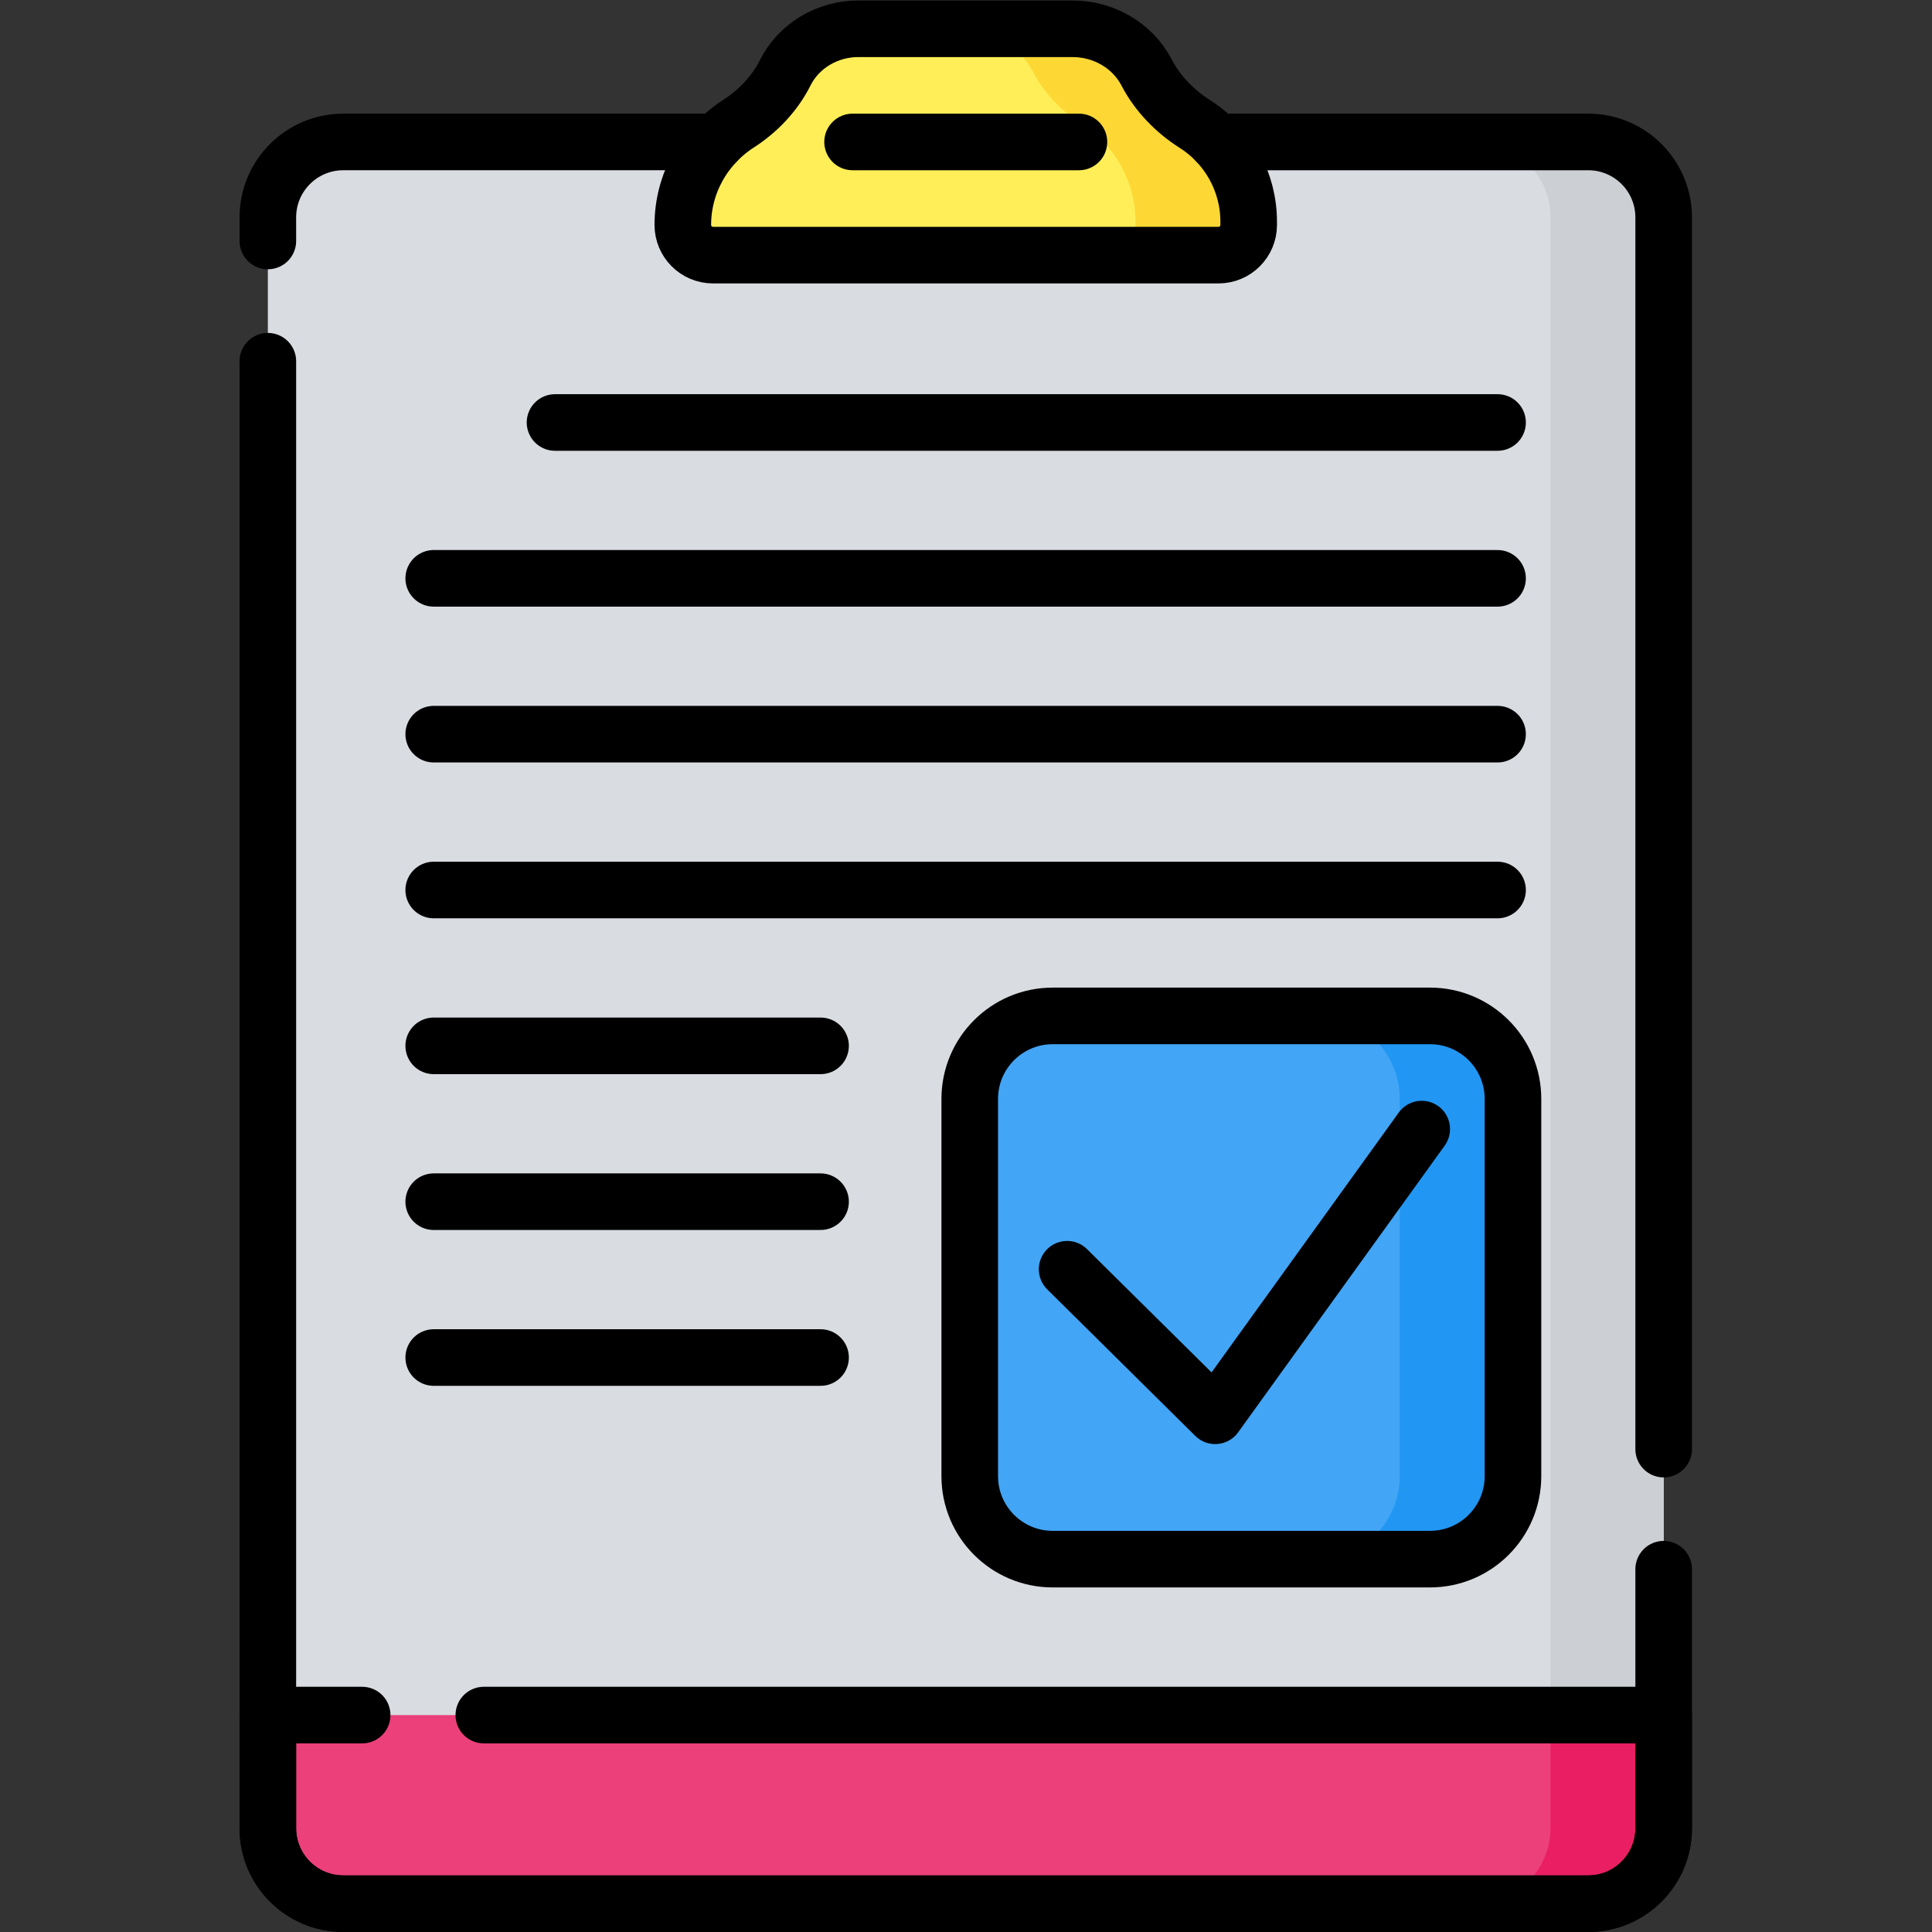
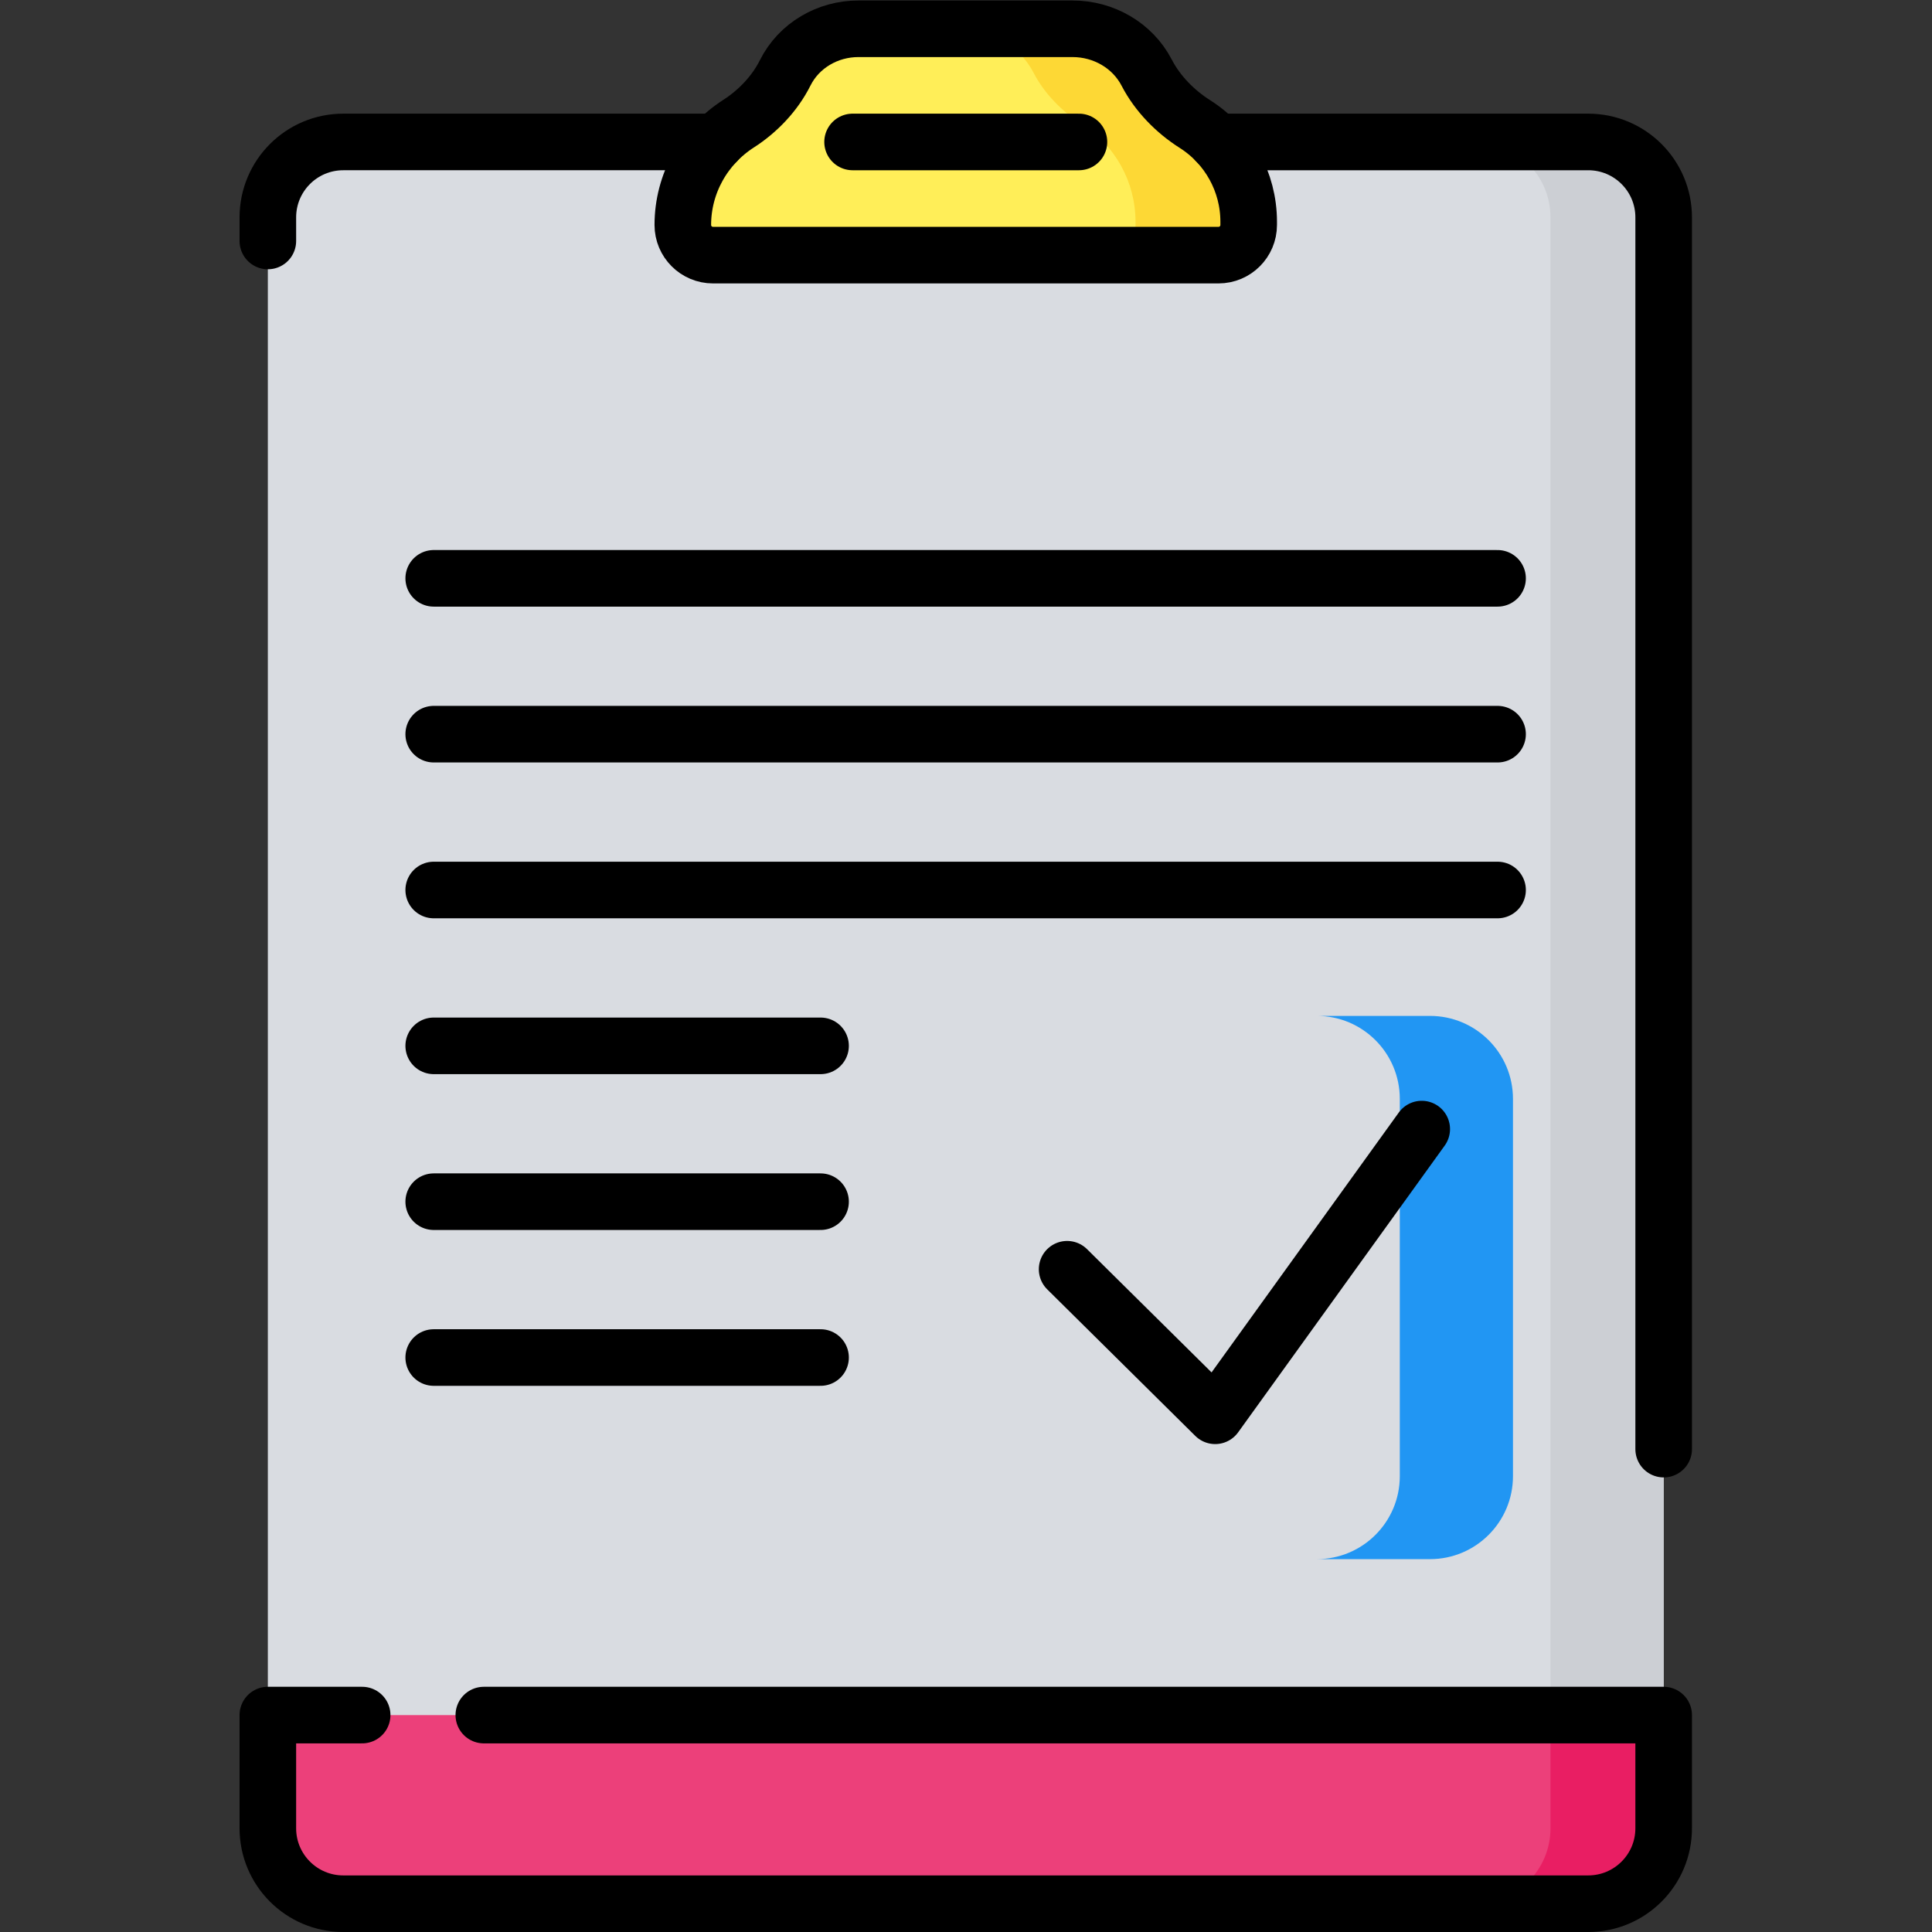
<svg xmlns="http://www.w3.org/2000/svg" version="1.1" id="svg4203" width="682.667" height="682.667" viewBox="0 0 682.667 682.667">
  <rect x="0" y="0" width="682.667" height="682.667" fill="#333333" stroke="none" />
  <defs id="defs4207">
    <clipPath clipPathUnits="userSpaceOnUse" id="clipPath4217">
      <path d="M 0,512 H 512 V 0 H 0 Z" id="path4215" />
    </clipPath>
  </defs>
  <g id="g4209" transform="matrix(1.333,0,0,-1.333,0,682.667)">
    <g id="g4211">
      <g id="g4213" clip-path="url(#clipPath4217)">
        <g id="g4219" transform="translate(441,27.5)">
          <path d="m 0,0 c 0,-11.046 -8.954,-20 -20,-20 h -330 c -11.046,0 -20,8.954 -20,20 v 427 c 0,11.046 8.954,20 20,20 h 330 c 11.046,0 20,-8.954 20,-20 z" style="fill:#d9dce1;fill-opacity:1;fill-rule:nonzero;stroke:none" id="path4221" />
        </g>
        <g id="g4223" transform="translate(421,474.5)">
          <path d="m 0,0 h -30 c 11.046,0 20,-8.954 20,-20 v -427 c 0,-11.046 -8.954,-20 -20,-20 H 0 c 11.046,0 20,8.954 20,20 V -20 C 20,-8.954 11.046,0 0,0" style="fill:#cccfd4;fill-opacity:1;fill-rule:nonzero;stroke:none" id="path4225" />
        </g>
        <g id="g4227" transform="translate(421,7.5)">
          <path d="m 0,0 h -330 c -11.046,0 -20,8.954 -20,20 V 50 H 20 V 20 C 20,8.954 11.046,0 0,0" style="fill:#ec407a;fill-opacity:1;fill-rule:nonzero;stroke:none" id="path4229" />
        </g>
        <g id="g4231" transform="translate(411,57.5)">
          <path d="m 0,0 v -30 c 0,-11.046 -8.954,-20 -20,-20 h 30 c 11.046,0 20,8.954 20,20 V 0 Z" style="fill:#e91e63;fill-opacity:1;fill-rule:nonzero;stroke:none" id="path4233" />
        </g>
        <g id="g4235" transform="translate(284.322,504.5)">
          <path d="m 0,0 h -56.794 c -8.127,0 -15.749,-4.41 -19.387,-11.678 -2.77,-5.532 -7.284,-10.216 -12.342,-13.463 -9.172,-5.889 -14.799,-15.96 -14.799,-26.859 0,-4.418 3.582,-8 8,-8 h 134 c 4.419,0 8,3.582 8,8 v 0.851 c 0,10.518 -5.399,20.285 -14.282,25.917 -5.142,3.259 -9.852,7.995 -12.748,13.584 C 15.882,-4.38 8.186,0 0,0" style="fill:#ffee58;fill-opacity:1;fill-rule:nonzero;stroke:none" id="path4237" />
        </g>
        <g id="g4239" transform="translate(316.718,479.268)">
          <path d="m 0,0 c -5.143,3.26 -9.852,7.995 -12.748,13.584 -3.766,7.269 -11.462,11.648 -19.648,11.648 h -30 c 8.186,0 15.882,-4.379 19.648,-11.648 C -39.852,7.995 -35.143,3.26 -30,0 c 8.884,-5.632 14.282,-15.398 14.282,-25.917 v -0.851 c 0,-4.418 -3.582,-8 -8,-8 h 30 c 4.418,0 8,3.582 8,8 v 0.851 C 14.282,-15.398 8.884,-5.632 0,0" style="fill:#fdd835;fill-opacity:1;fill-rule:nonzero;stroke:none" id="path4241" />
        </g>
        <g id="g4243" transform="translate(379.055,98.836)">
-           <path d="m 0,0 h -100 c -12.15,0 -22,9.85 -22,22 v 100 c 0,12.15 9.85,22 22,22 H 0 c 12.15,0 22,-9.85 22,-22 V 22 C 22,9.85 12.15,0 0,0" style="fill:#42a5f5;fill-opacity:1;fill-rule:nonzero;stroke:none" id="path4245" />
-         </g>
+           </g>
        <g id="g4247" transform="translate(379.055,242.836)">
          <path d="m 0,0 h -30 c 12.15,0 22,-9.85 22,-22 v -100 c 0,-12.15 -9.85,-22 -22,-22 H 0 c 12.15,0 22,9.85 22,22 V -22 C 22,-9.85 12.15,0 0,0" style="fill:#2196f3;fill-opacity:1;fill-rule:nonzero;stroke:none" id="path4249" />
        </g>
        <g id="g4251" transform="translate(71,448.25)">
          <path d="m 0,0 v 6.25 c 0,11.05 8.95,20 20,20 h 98.9" style="fill:none;stroke:#000000;stroke-width:15;stroke-linecap:round;stroke-linejoin:round;stroke-miterlimit:10;stroke-dasharray:none;stroke-opacity:1" id="path4253" />
        </g>
        <g id="g4255" transform="translate(441,96.167)">
-           <path d="m 0,0 v -68.667 c 0,-11.05 -8.95,-20 -20,-20 h -330 c -11.05,0 -20,8.95 -20,20 v 388.875" style="fill:none;stroke:#000000;stroke-width:15;stroke-linecap:round;stroke-linejoin:round;stroke-miterlimit:10;stroke-dasharray:none;stroke-opacity:1" id="path4257" />
-         </g>
+           </g>
        <g id="g4259" transform="translate(322.53,474.5)">
          <path d="m 0,0 h 98.47 c 11.05,0 20,-8.95 20,-20 v -326.5" style="fill:none;stroke:#000000;stroke-width:15;stroke-linecap:round;stroke-linejoin:round;stroke-miterlimit:10;stroke-dasharray:none;stroke-opacity:1" id="path4261" />
        </g>
        <g id="g4263" transform="translate(128.25,57.5)">
          <path d="m 0,0 h 312.75 v -30 c 0,-11.046 -8.954,-20 -20,-20 h -330 c -11.046,0 -20,8.954 -20,20 V 0 h 25" style="fill:none;stroke:#000000;stroke-width:15;stroke-linecap:round;stroke-linejoin:round;stroke-miterlimit:10;stroke-dasharray:none;stroke-opacity:1" id="path4265" />
        </g>
        <g id="g4267" transform="translate(284.322,504.5)">
          <path d="m 0,0 h -56.794 c -8.127,0 -15.749,-4.41 -19.387,-11.678 -2.77,-5.532 -7.284,-10.216 -12.342,-13.463 -9.172,-5.889 -14.799,-15.96 -14.799,-26.859 0,-4.418 3.582,-8 8,-8 h 134 c 4.419,0 8,3.582 8,8 v 0.851 c 0,10.518 -5.399,20.285 -14.282,25.917 -5.142,3.259 -9.852,7.995 -12.748,13.584 C 15.882,-4.38 8.186,0 0,0 Z" style="fill:none;stroke:#000000;stroke-width:15;stroke-linecap:round;stroke-linejoin:round;stroke-miterlimit:10;stroke-dasharray:none;stroke-opacity:1" id="path4269" />
        </g>
        <g id="g4271" transform="translate(226,474.5)">
          <path d="M 0,0 H 60" style="fill:none;stroke:#000000;stroke-width:15;stroke-linecap:round;stroke-linejoin:round;stroke-miterlimit:10;stroke-dasharray:none;stroke-opacity:1" id="path4273" />
        </g>
        <g id="g4275" transform="translate(147.123,400.137)">
-           <path d="M 0,0 H 249.846" style="fill:none;stroke:#000000;stroke-width:15;stroke-linecap:round;stroke-linejoin:round;stroke-miterlimit:10;stroke-dasharray:none;stroke-opacity:1" id="path4277" />
-         </g>
+           </g>
        <g id="g4279" transform="translate(114.969,358.827)">
          <path d="M 0,0 H 282" style="fill:none;stroke:#000000;stroke-width:15;stroke-linecap:round;stroke-linejoin:round;stroke-miterlimit:10;stroke-dasharray:none;stroke-opacity:1" id="path4281" />
        </g>
        <g id="g4283" transform="translate(114.969,317.518)">
          <path d="M 0,0 H 282" style="fill:none;stroke:#000000;stroke-width:15;stroke-linecap:round;stroke-linejoin:round;stroke-miterlimit:10;stroke-dasharray:none;stroke-opacity:1" id="path4285" />
        </g>
        <g id="g4287" transform="translate(114.969,276.208)">
          <path d="M 0,0 H 282" style="fill:none;stroke:#000000;stroke-width:15;stroke-linecap:round;stroke-linejoin:round;stroke-miterlimit:10;stroke-dasharray:none;stroke-opacity:1" id="path4289" />
        </g>
        <g id="g4291" transform="translate(114.969,234.898)">
          <path d="M 0,0 H 102.542" style="fill:none;stroke:#000000;stroke-width:15;stroke-linecap:round;stroke-linejoin:round;stroke-miterlimit:10;stroke-dasharray:none;stroke-opacity:1" id="path4293" />
        </g>
        <g id="g4295" transform="translate(114.969,193.589)">
          <path d="M 0,0 H 102.542" style="fill:none;stroke:#000000;stroke-width:15;stroke-linecap:round;stroke-linejoin:round;stroke-miterlimit:10;stroke-dasharray:none;stroke-opacity:1" id="path4297" />
        </g>
        <g id="g4299" transform="translate(114.969,152.279)">
          <path d="M 0,0 H 102.542" style="fill:none;stroke:#000000;stroke-width:15;stroke-linecap:round;stroke-linejoin:round;stroke-miterlimit:10;stroke-dasharray:none;stroke-opacity:1" id="path4301" />
        </g>
        <g id="g4303" transform="translate(282.869,175.682)">
          <path d="M 0,0 39.248,-38.846 94,37.154" style="fill:none;stroke:#000000;stroke-width:15;stroke-linecap:round;stroke-linejoin:round;stroke-miterlimit:10;stroke-dasharray:none;stroke-opacity:1" id="path4305" />
        </g>
        <g id="g4307" transform="translate(379.055,98.836)">
-           <path d="m 0,0 h -100 c -12.15,0 -22,9.85 -22,22 v 100 c 0,12.15 9.85,22 22,22 H 0 c 12.15,0 22,-9.85 22,-22 V 22 C 22,9.85 12.15,0 0,0 Z" style="fill:none;stroke:#000000;stroke-width:15;stroke-linecap:round;stroke-linejoin:round;stroke-miterlimit:10;stroke-dasharray:none;stroke-opacity:1" id="path4309" />
-         </g>
+           </g>
      </g>
    </g>
  </g>
</svg>